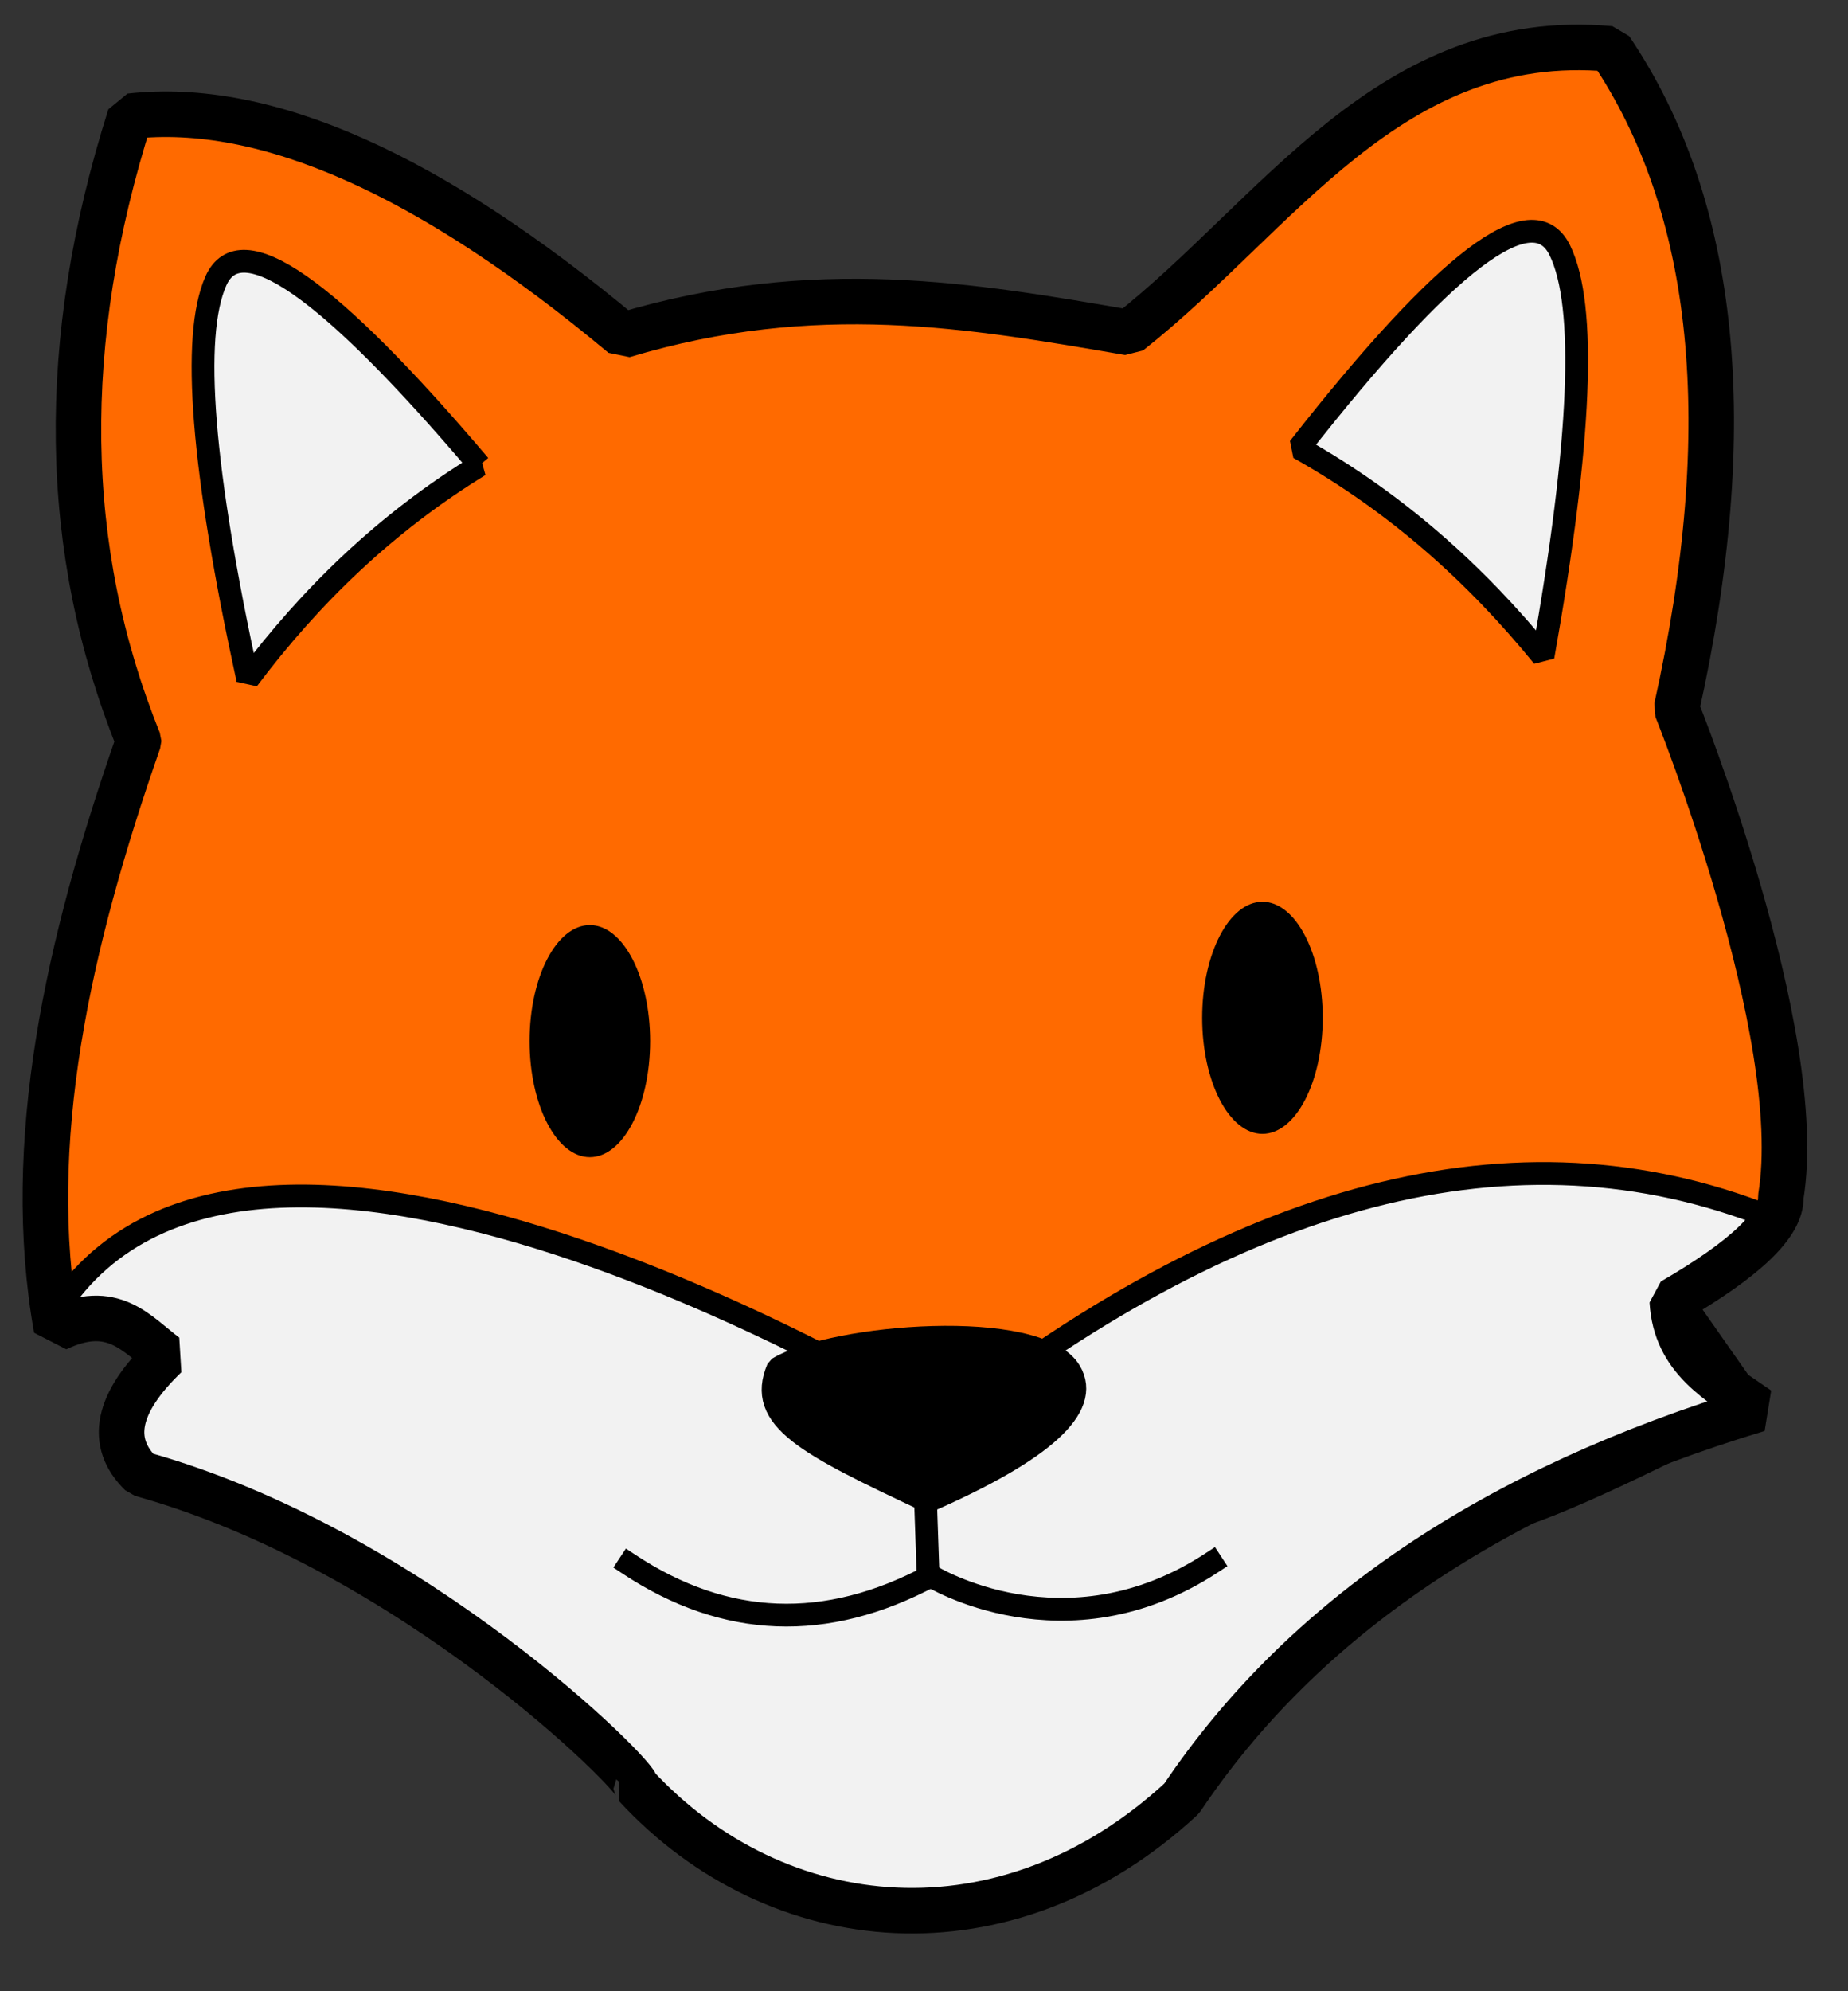
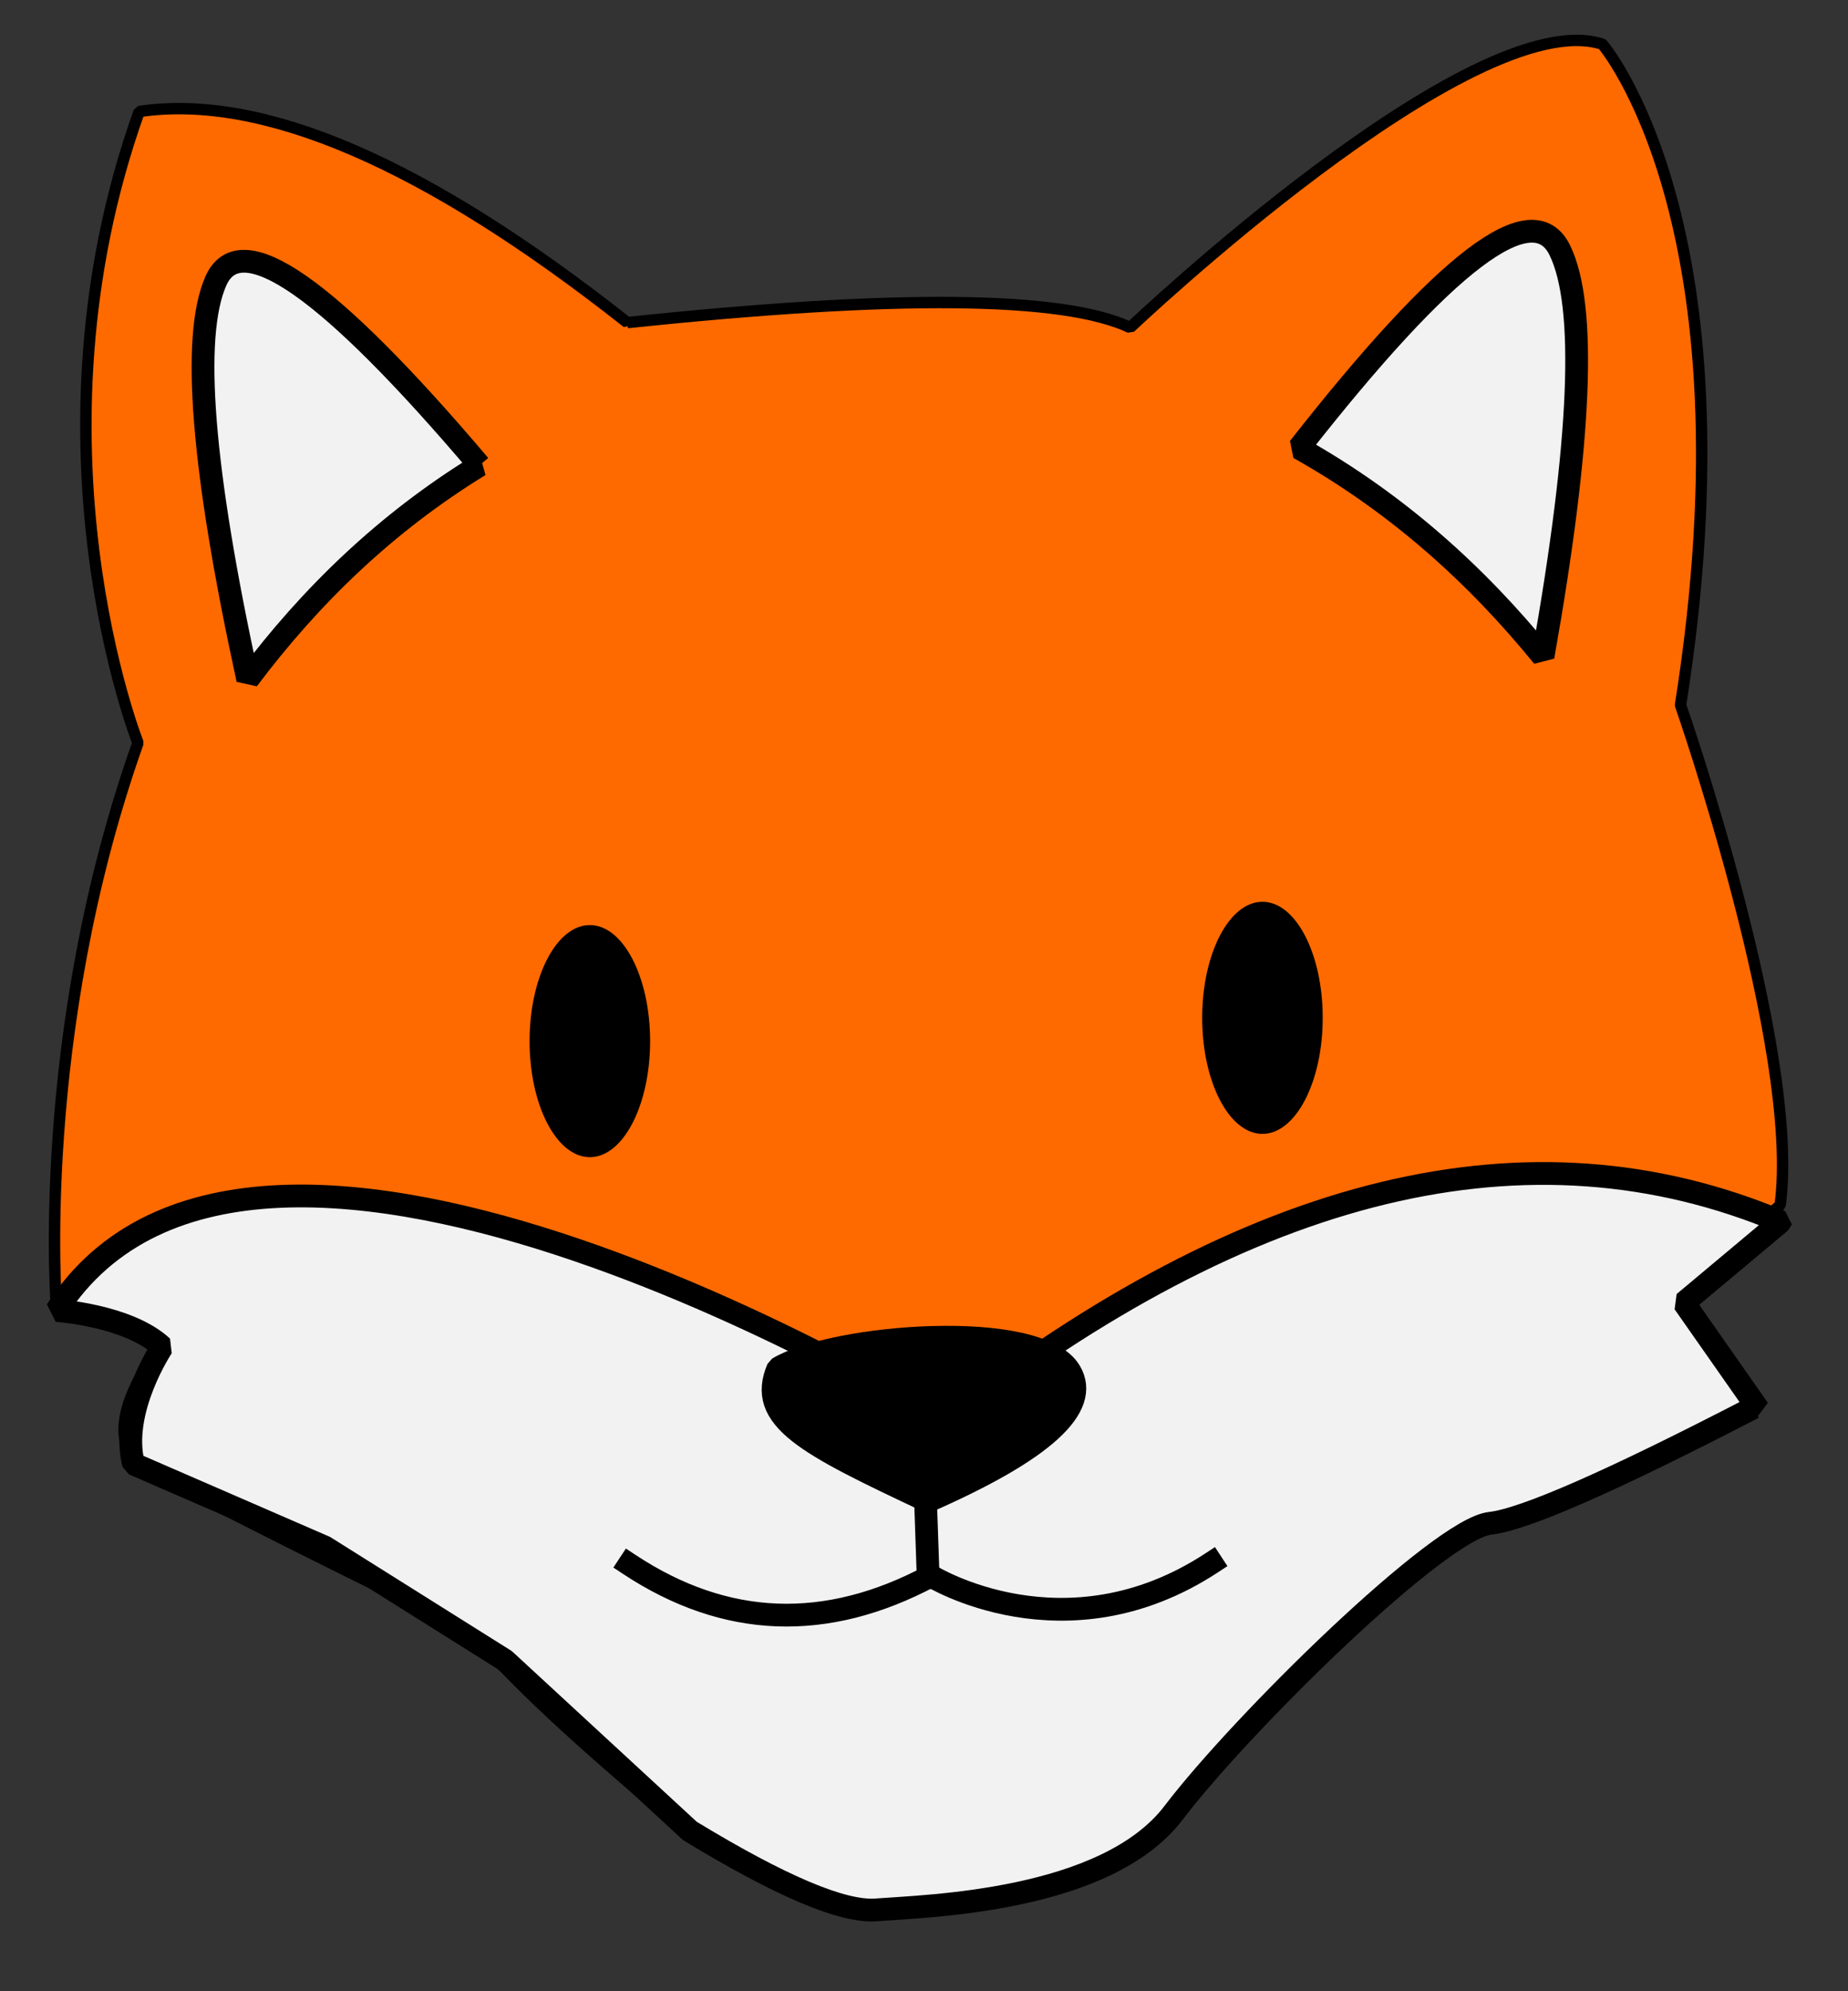
<svg xmlns="http://www.w3.org/2000/svg" width="195" height="210">
  <rect width="100%" height="100%" fill="#333333" stroke="none" />
  <g>
    <title>background</title>
    <rect fill="none" id="canvas_background" height="212" width="197" y="-1" x="-1" />
  </g>
  <g>
    <title>Layer 1</title>
    <path d="m66.195,34.023c28.363,-2.988 46.049,-2.813 53.059,0.524c0,0 36.17,-34.313 49.823,-29.889c0,0 16.305,18.83 8.25,69.702c0,0 12.714,36.379 10.514,52.735c0,0 -3.634,3.259 -10.903,9.778l6.018,10.128c-31.015,14.428 -50.405,28.656 -58.17,42.684c0,0 -29.02,23.573 -57.976,-1.281c-28.956,-24.854 -0.226,-7.043 -50.955,-33.236c0,0 -6.729,-2.264 0.809,-12.886c0,0 -4.939,-4.191 -10.703,-4.366c0,0 -2.335,-28.754 8.6,-59.574c0,0 -12.456,-31.428 0.129,-66.585c13.073,-1.938 30.242,5.484 51.505,22.266z" stroke-linejoin="bevel" stroke-linecap="square" stroke-width="1.202" stroke="#000000" fill-rule="evenodd" fill="#ff6a00" id="shape0" />
    <path d="m187.909,128.838c-26.473,-11.098 -55.862,-4.016 -88.169,21.245c0,0 -72.614,-44.79 -93.78,-11.874c0,0 7.57,0.495 11.162,3.842c0,0 -4.474,6.694 -3.037,12.34c0,0 6.727,2.92 20.181,8.76l19.005,11.932l19.528,18.015c9.579,5.821 16.132,8.595 19.659,8.323c5.29,-0.407 24.23,-0.844 31.381,-10.244c7.152,-9.4 28.051,-29.947 33.407,-30.529c3.57,-0.388 12.833,-4.453 27.789,-12.194l0.523,0.175l-7.87,-11.234l10.221,-8.556z" stroke-linejoin="bevel" stroke-linecap="square" stroke-width="2.402" stroke="#000000" fill-rule="evenodd" fill="#f2f2f2" id="shape1" />
    <path d="m97.897,158.324c12.222,-5.368 17.226,-9.927 15.012,-13.679c-3.322,-5.627 -24.998,-3.861 -30.821,-0.33c-2.27,5.323 2.957,7.959 15.81,14.008z" stroke-linejoin="bevel" stroke-linecap="square" stroke-width="2.402" stroke="#000000" fill-rule="evenodd" fill="#000000" id="shape2" />
    <path d="m66.386,164.978c10.166,6.713 20.778,7.121 31.835,1.222c0,0 14.149,8.77 29.635,-1.378" stroke-linejoin="bevel" stroke-linecap="square" stroke-width="2.402" stroke="#000000" fill="none" id="shape3" />
    <path d="m97.94,166.375l-0.28,-8.149" stroke-linejoin="bevel" stroke-linecap="square" stroke-width="2.402" stroke="#000000" fill="none" id="shape4" />
    <ellipse fill-rule="evenodd" fill="#000000" cy="109.8" cx="62.24" ry="12.24" rx="6.36" id="shape5" />
    <ellipse fill-rule="evenodd" fill="#000000" cy="-308.76" cx="-408.64" ry="12.24" rx="6.36" transform="matrix(1, 0, 0, 1, 541.853, 416.102)" id="shape0" />
    <path d="m50.602,49.074c-9.896,6.07 -17.838,13.774 -24.459,22.584c-4.831,-22.17 -5.953,-36.178 -3.365,-42.025c2.588,-5.846 11.863,0.634 27.823,19.441z" stroke-linejoin="bevel" stroke-linecap="square" stroke-width="2.402" stroke="#000000" fill-rule="evenodd" fill="#f2f2f2" id="shape6" />
    <path d="m137.062,47.247c10.301,5.782 18.679,13.303 25.757,22c4.041,-22.73 4.631,-37.016 1.769,-42.859c-2.861,-5.842 -12.037,1.111 -27.526,20.859z" stroke-linejoin="bevel" stroke-linecap="square" stroke-width="2.402" stroke="#000000" fill="#f2f2f2" id="shape01" />
-     <path d="m14.628,78.147c-8.153,-20.155 -8.455,-42.118 -0.906,-65.89c14.288,-1.611 31.629,6.091 52.023,23.108c20.276,-6.083 36.807,-3.136 53.382,-0.291c15.685,-12.354 27.544,-32.025 50.794,-29.918c11.259,16.647 13.588,39.833 6.988,69.557c0,0 13.847,34.342 11,51.512c0.058,1.421 -0.868,3.047 -2.776,4.881c-1.909,1.833 -4.801,3.874 -8.677,6.12c0.348,6.145 4.98,8.521 9.056,11.387c-27.819,8.391 -48.092,22.077 -60.82,41.057c-18.539,17.149 -42.736,14.756 -57.591,-1.331c0.572,-0.628 -23.382,-24.858 -52.214,-32.894c-3.434,-3.345 -2.572,-7.498 2.588,-12.456c-3.082,-2.311 -5.557,-5.716 -11.515,-2.852c-3.473,-19.59 1.164,-40.548 8.668,-61.99z" stroke-linejoin="bevel" stroke-linecap="square" stroke-width="4.802" stroke="#000000" fill="none" id="shape7" />
  </g>
</svg>